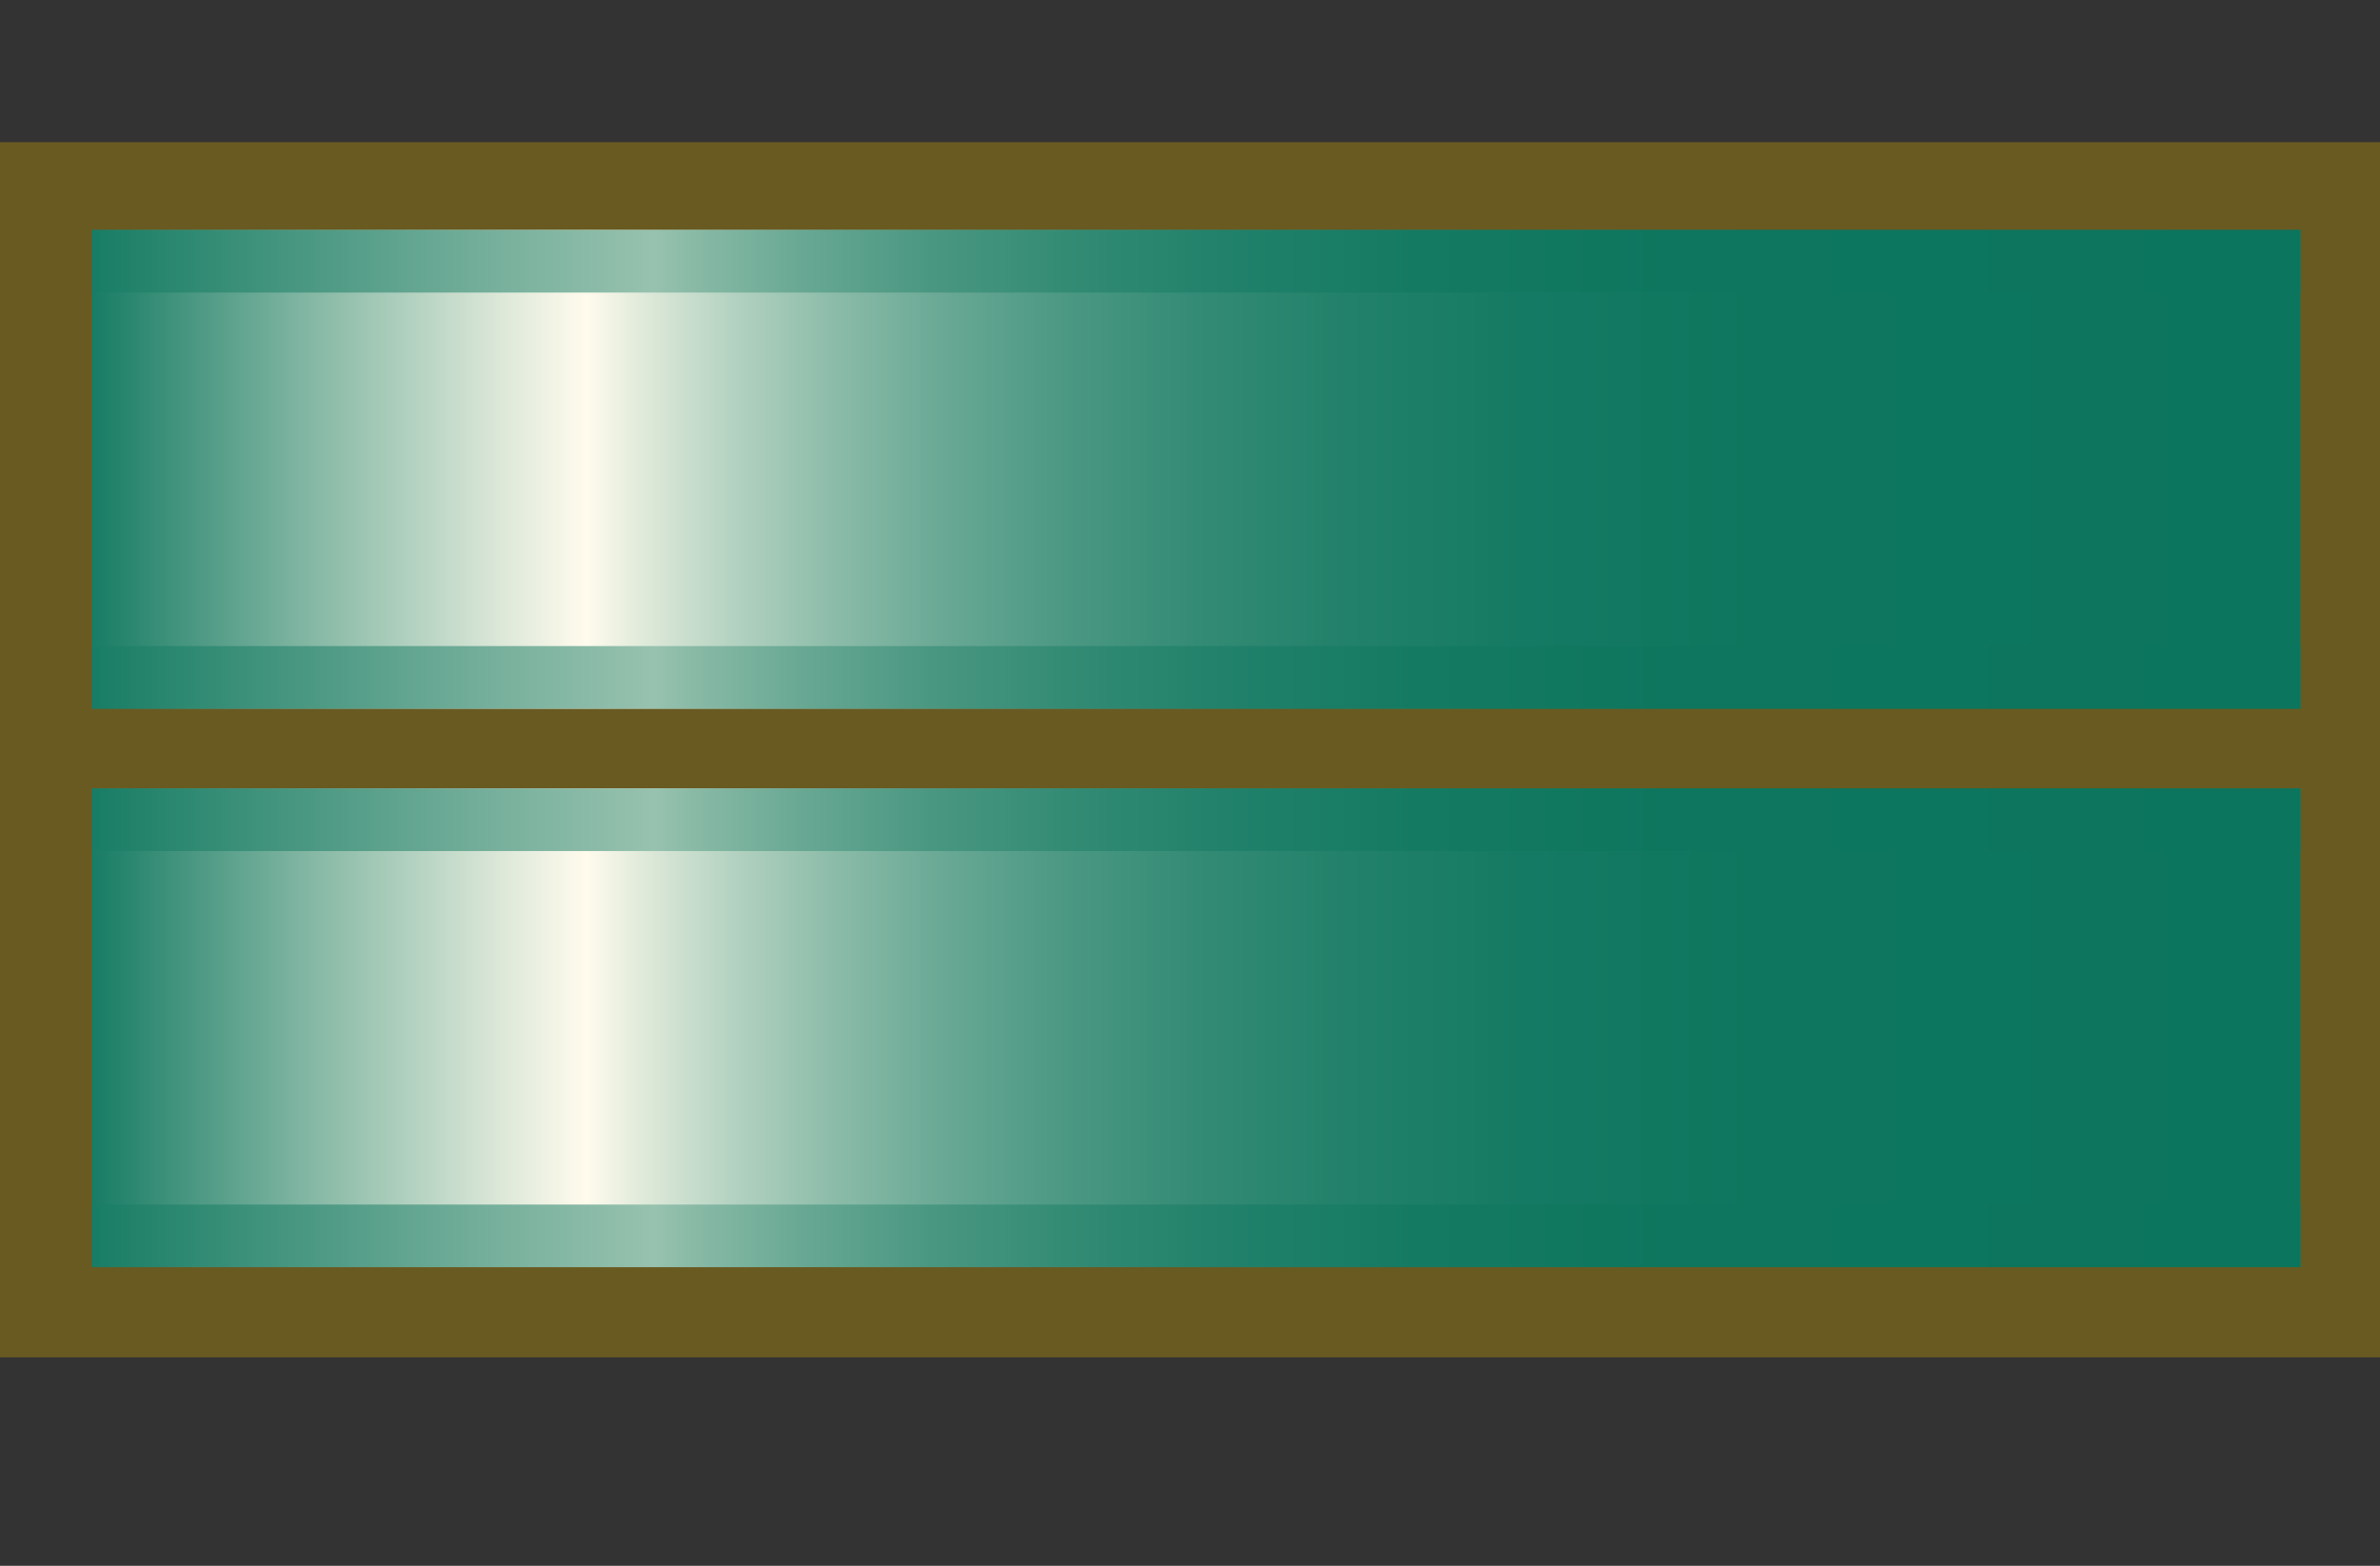
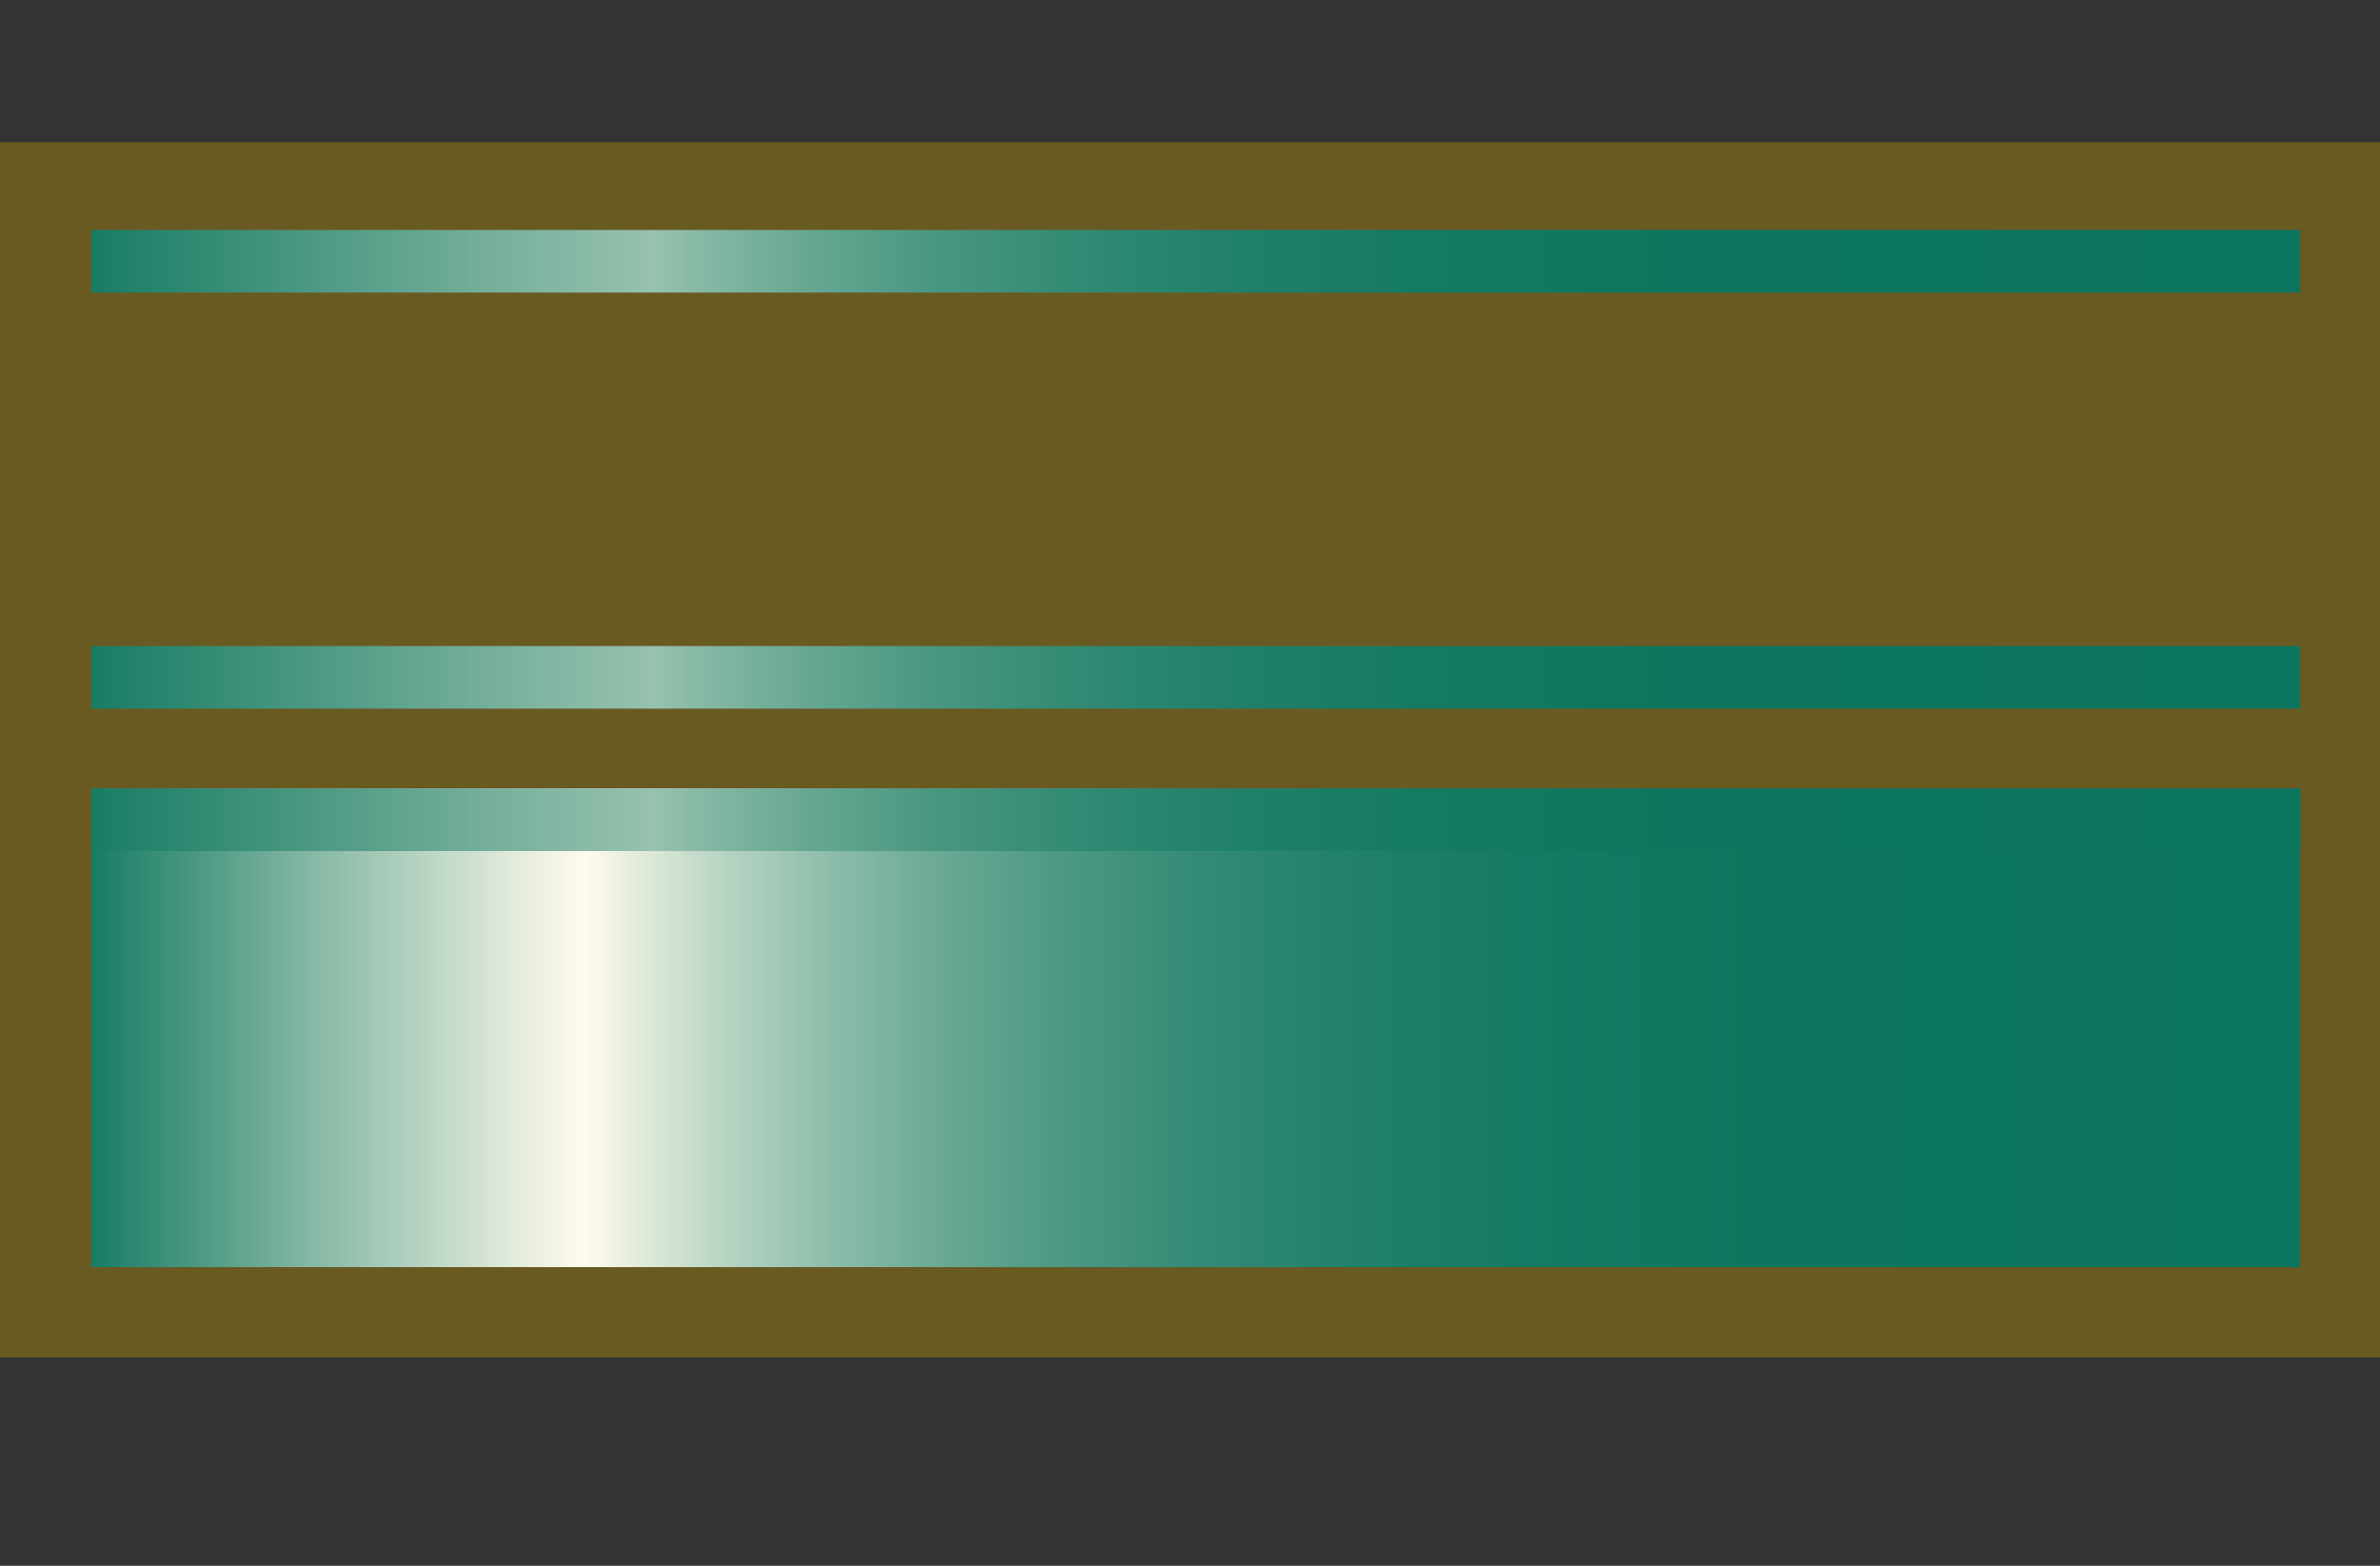
<svg xmlns="http://www.w3.org/2000/svg" version="1.1" id="Capa_1" x="0px" y="0px" width="107.72px" height="70.871px" viewBox="0 0 107.72 70.871" enable-background="new 0 0 107.72 70.871" xml:space="preserve">
  <rect x="0" y="0" width="107.72" height="70.871" fill="#333333" stroke="none" />
  <rect y="6.436" fill="#695A22" width="107.72" height="55" />
  <linearGradient id="SVGID_1_" gradientUnits="userSpaceOnUse" x1="346.274" y1="-220.938" x2="446.251" y2="-220.938" gradientTransform="matrix(1 0 0 -1 -342.14 -199.695)">
    <stop offset="0" style="stop-color:#187C64" />
    <stop offset="0.102" style="stop-color:#87B9A6" />
    <stop offset="0.186" style="stop-color:#DDE8D9" />
    <stop offset="0.224" style="stop-color:#FFFBED" />
    <stop offset="0.251" style="stop-color:#DEE9D9" />
    <stop offset="0.292" style="stop-color:#B2D1C0" />
    <stop offset="0.338" style="stop-color:#8ABBA8" />
    <stop offset="0.387" style="stop-color:#68A894" />
    <stop offset="0.441" style="stop-color:#4B9883" />
    <stop offset="0.5" style="stop-color:#348B75" />
    <stop offset="0.567" style="stop-color:#22816A" />
    <stop offset="0.648" style="stop-color:#157A63" />
    <stop offset="0.756" style="stop-color:#0E765E" />
    <stop offset="1" style="stop-color:#0C755D" />
  </linearGradient>
-   <rect x="4.134" y="10.409" fill="url(#SVGID_1_)" width="99.976" height="21.666" />
  <linearGradient id="SVGID_2_" gradientUnits="userSpaceOnUse" x1="346.274" y1="-230.354" x2="446.251" y2="-230.354" gradientTransform="matrix(1 0 0 -1 -342.14 -199.695)">
    <stop offset="0" style="stop-color:#187C64" />
    <stop offset="0.015" style="stop-color:#208169" />
    <stop offset="0.18" style="stop-color:#75AF9B" />
    <stop offset="0.255" style="stop-color:#97C2AF" />
    <stop offset="0.275" style="stop-color:#87B9A5" />
    <stop offset="0.325" style="stop-color:#66A792" />
    <stop offset="0.38" style="stop-color:#4A9781" />
    <stop offset="0.442" style="stop-color:#338B74" />
    <stop offset="0.513" style="stop-color:#21816A" />
    <stop offset="0.6" style="stop-color:#157A62" />
    <stop offset="0.717" style="stop-color:#0E765E" />
    <stop offset="1" style="stop-color:#0C755D" />
  </linearGradient>
  <rect x="4.134" y="29.242" fill="url(#SVGID_2_)" width="99.976" height="2.833" />
  <linearGradient id="SVGID_3_" gradientUnits="userSpaceOnUse" x1="346.274" y1="-211.521" x2="446.251" y2="-211.521" gradientTransform="matrix(1 0 0 -1 -342.14 -199.695)">
    <stop offset="0" style="stop-color:#187C64" />
    <stop offset="0.015" style="stop-color:#208169" />
    <stop offset="0.18" style="stop-color:#75AF9B" />
    <stop offset="0.255" style="stop-color:#97C2AF" />
    <stop offset="0.275" style="stop-color:#87B9A5" />
    <stop offset="0.325" style="stop-color:#66A792" />
    <stop offset="0.38" style="stop-color:#4A9781" />
    <stop offset="0.442" style="stop-color:#338B74" />
    <stop offset="0.513" style="stop-color:#21816A" />
    <stop offset="0.6" style="stop-color:#157A62" />
    <stop offset="0.717" style="stop-color:#0E765E" />
    <stop offset="1" style="stop-color:#0C755D" />
  </linearGradient>
  <rect x="4.134" y="10.409" fill="url(#SVGID_3_)" width="99.976" height="2.833" />
  <linearGradient id="SVGID_4_" gradientUnits="userSpaceOnUse" x1="346.274" y1="-246.214" x2="446.251" y2="-246.214" gradientTransform="matrix(1 0 0 -1 -342.14 -199.695)">
    <stop offset="0" style="stop-color:#187C64" />
    <stop offset="0.102" style="stop-color:#87B9A6" />
    <stop offset="0.186" style="stop-color:#DDE8D9" />
    <stop offset="0.224" style="stop-color:#FFFBED" />
    <stop offset="0.251" style="stop-color:#DEE9D9" />
    <stop offset="0.292" style="stop-color:#B2D1C0" />
    <stop offset="0.338" style="stop-color:#8ABBA8" />
    <stop offset="0.387" style="stop-color:#68A894" />
    <stop offset="0.441" style="stop-color:#4B9883" />
    <stop offset="0.5" style="stop-color:#348B75" />
    <stop offset="0.567" style="stop-color:#22816A" />
    <stop offset="0.648" style="stop-color:#157A63" />
    <stop offset="0.756" style="stop-color:#0E765E" />
    <stop offset="1" style="stop-color:#0C755D" />
  </linearGradient>
  <rect x="4.134" y="35.686" fill="url(#SVGID_4_)" width="99.976" height="21.666" />
  <linearGradient id="SVGID_5_" gradientUnits="userSpaceOnUse" x1="346.274" y1="-255.631" x2="446.251" y2="-255.631" gradientTransform="matrix(1 0 0 -1 -342.14 -199.695)">
    <stop offset="0" style="stop-color:#187C64" />
    <stop offset="0.015" style="stop-color:#208169" />
    <stop offset="0.18" style="stop-color:#75AF9B" />
    <stop offset="0.255" style="stop-color:#97C2AF" />
    <stop offset="0.275" style="stop-color:#87B9A5" />
    <stop offset="0.325" style="stop-color:#66A792" />
    <stop offset="0.38" style="stop-color:#4A9781" />
    <stop offset="0.442" style="stop-color:#338B74" />
    <stop offset="0.513" style="stop-color:#21816A" />
    <stop offset="0.6" style="stop-color:#157A62" />
    <stop offset="0.717" style="stop-color:#0E765E" />
    <stop offset="1" style="stop-color:#0C755D" />
  </linearGradient>
-   <rect x="4.134" y="54.52" fill="url(#SVGID_5_)" width="99.976" height="2.832" />
  <linearGradient id="SVGID_6_" gradientUnits="userSpaceOnUse" x1="346.274" y1="-236.798" x2="446.251" y2="-236.798" gradientTransform="matrix(1 0 0 -1 -342.14 -199.695)">
    <stop offset="0" style="stop-color:#187C64" />
    <stop offset="0.015" style="stop-color:#208169" />
    <stop offset="0.18" style="stop-color:#75AF9B" />
    <stop offset="0.255" style="stop-color:#97C2AF" />
    <stop offset="0.275" style="stop-color:#87B9A5" />
    <stop offset="0.325" style="stop-color:#66A792" />
    <stop offset="0.38" style="stop-color:#4A9781" />
    <stop offset="0.442" style="stop-color:#338B74" />
    <stop offset="0.513" style="stop-color:#21816A" />
    <stop offset="0.6" style="stop-color:#157A62" />
    <stop offset="0.717" style="stop-color:#0E765E" />
    <stop offset="1" style="stop-color:#0C755D" />
  </linearGradient>
  <rect x="4.134" y="35.686" fill="url(#SVGID_6_)" width="99.976" height="2.834" />
</svg>